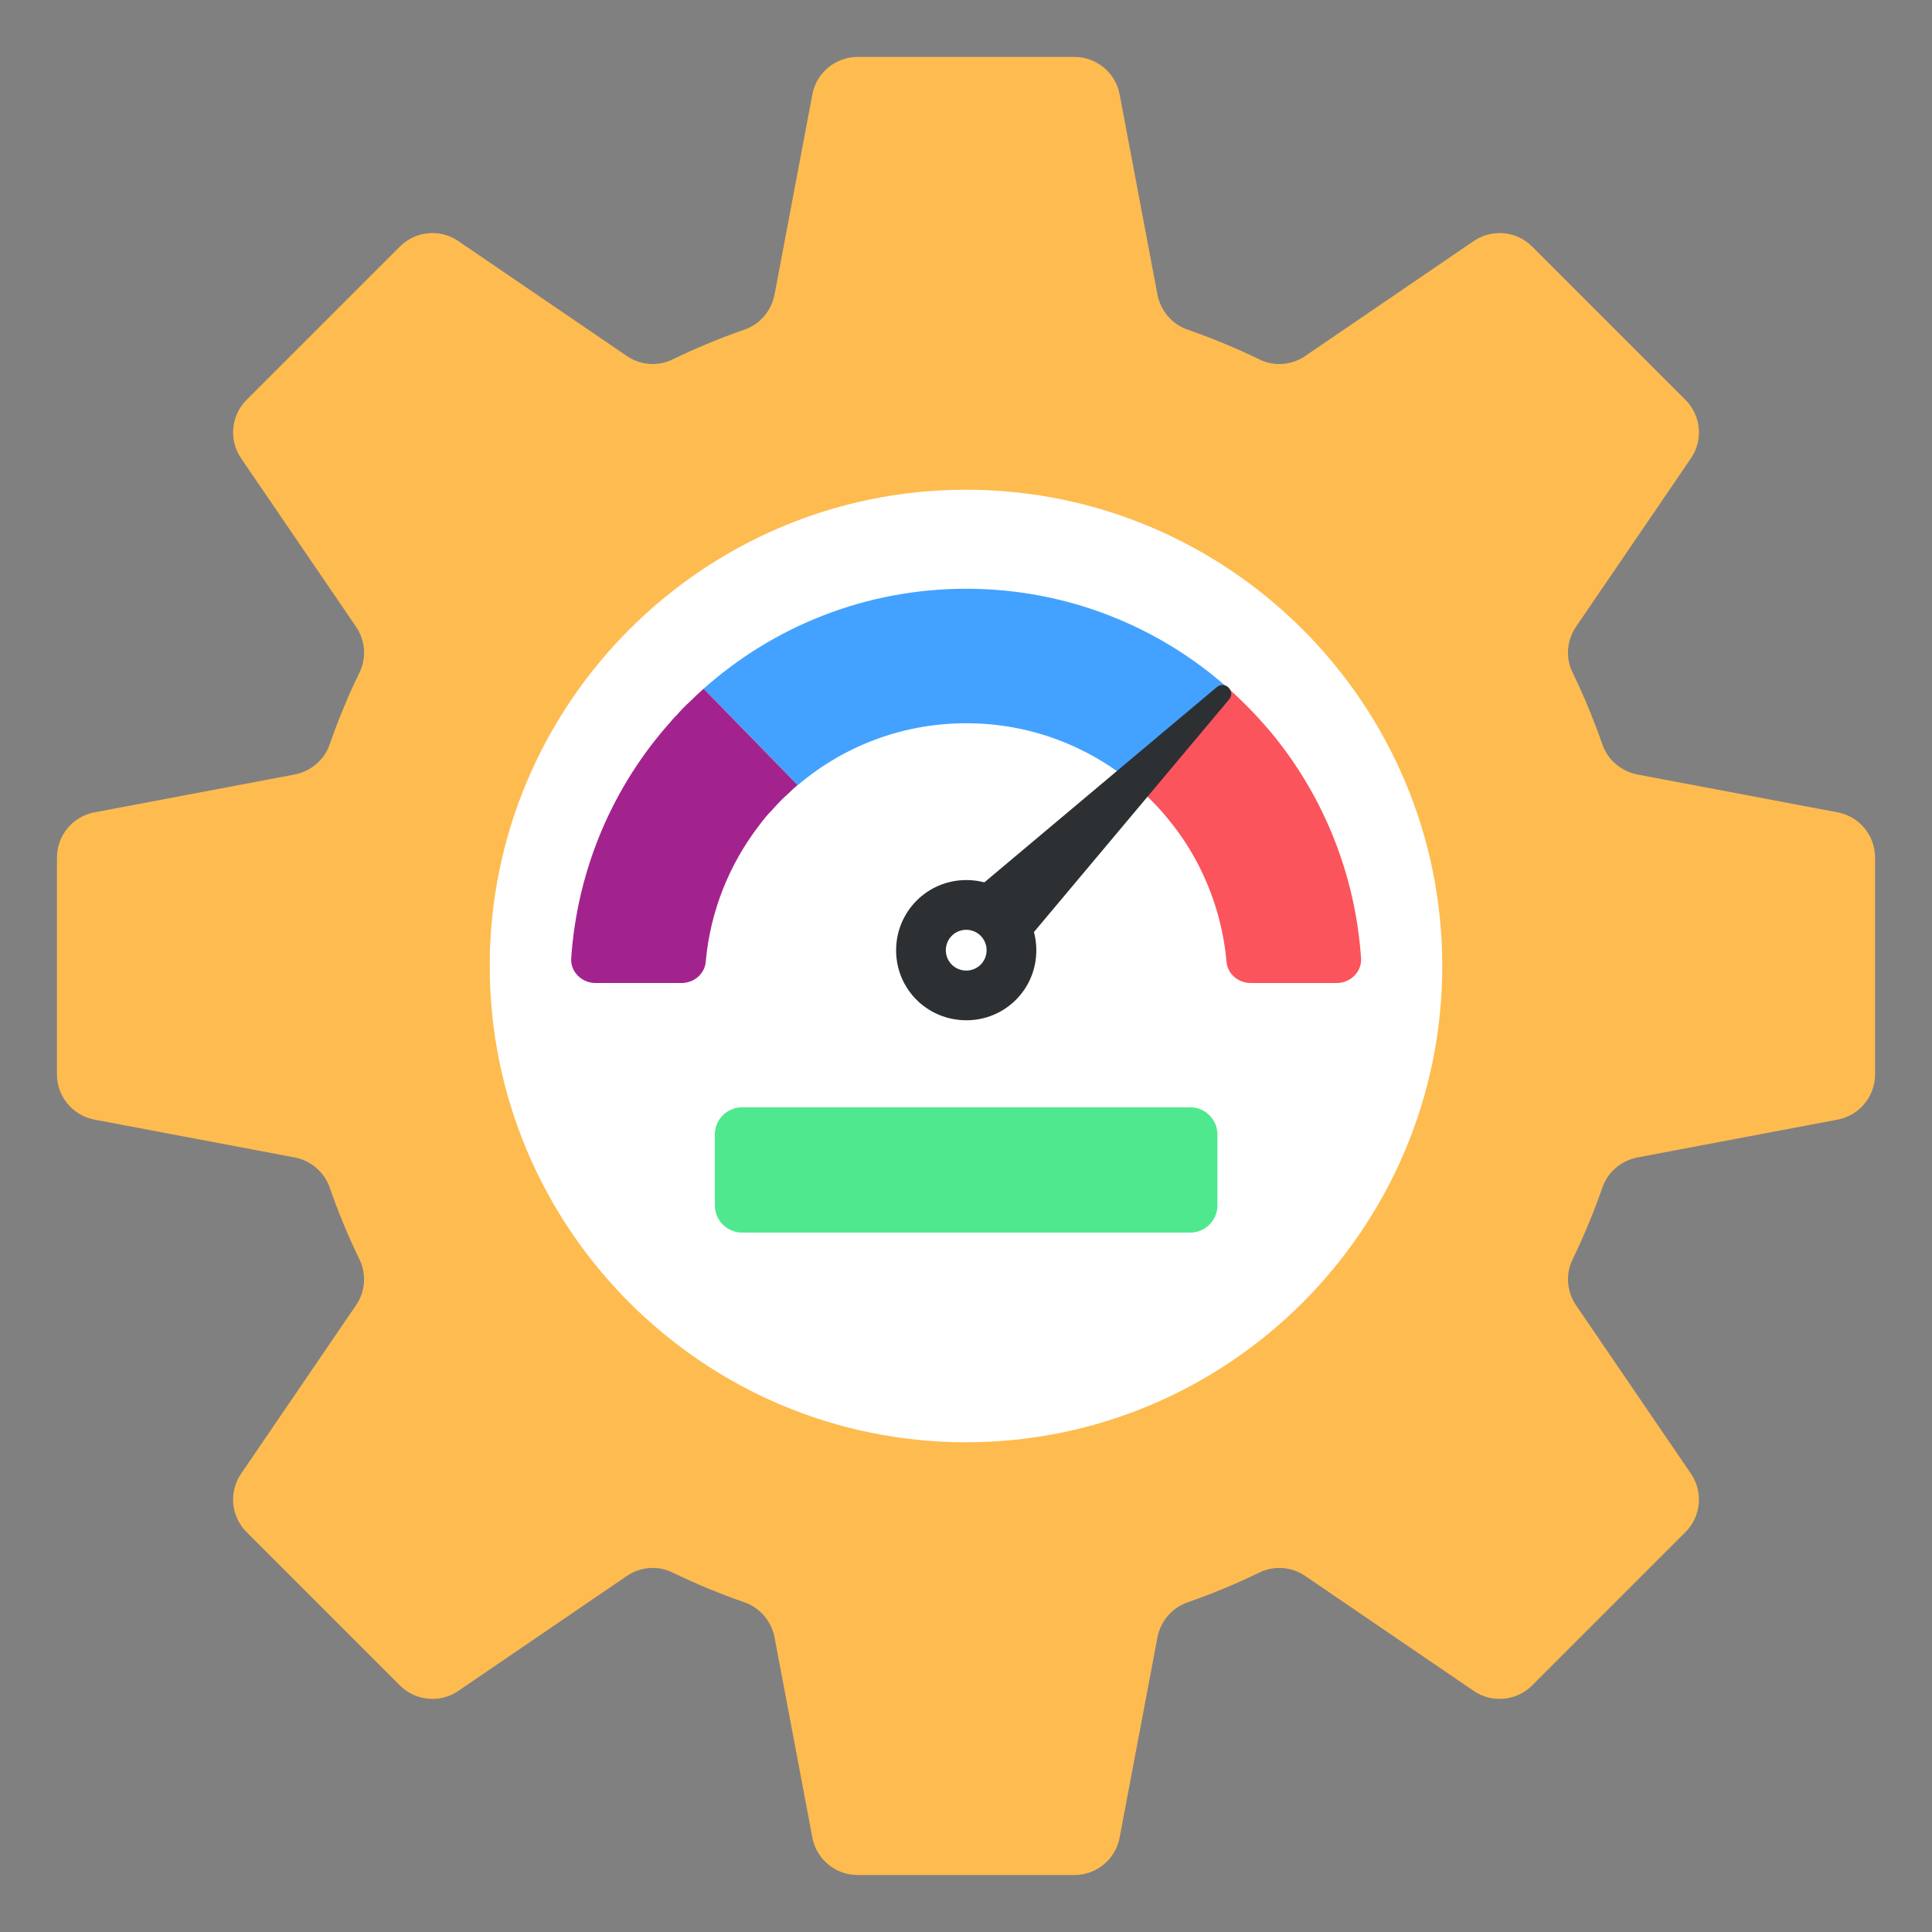
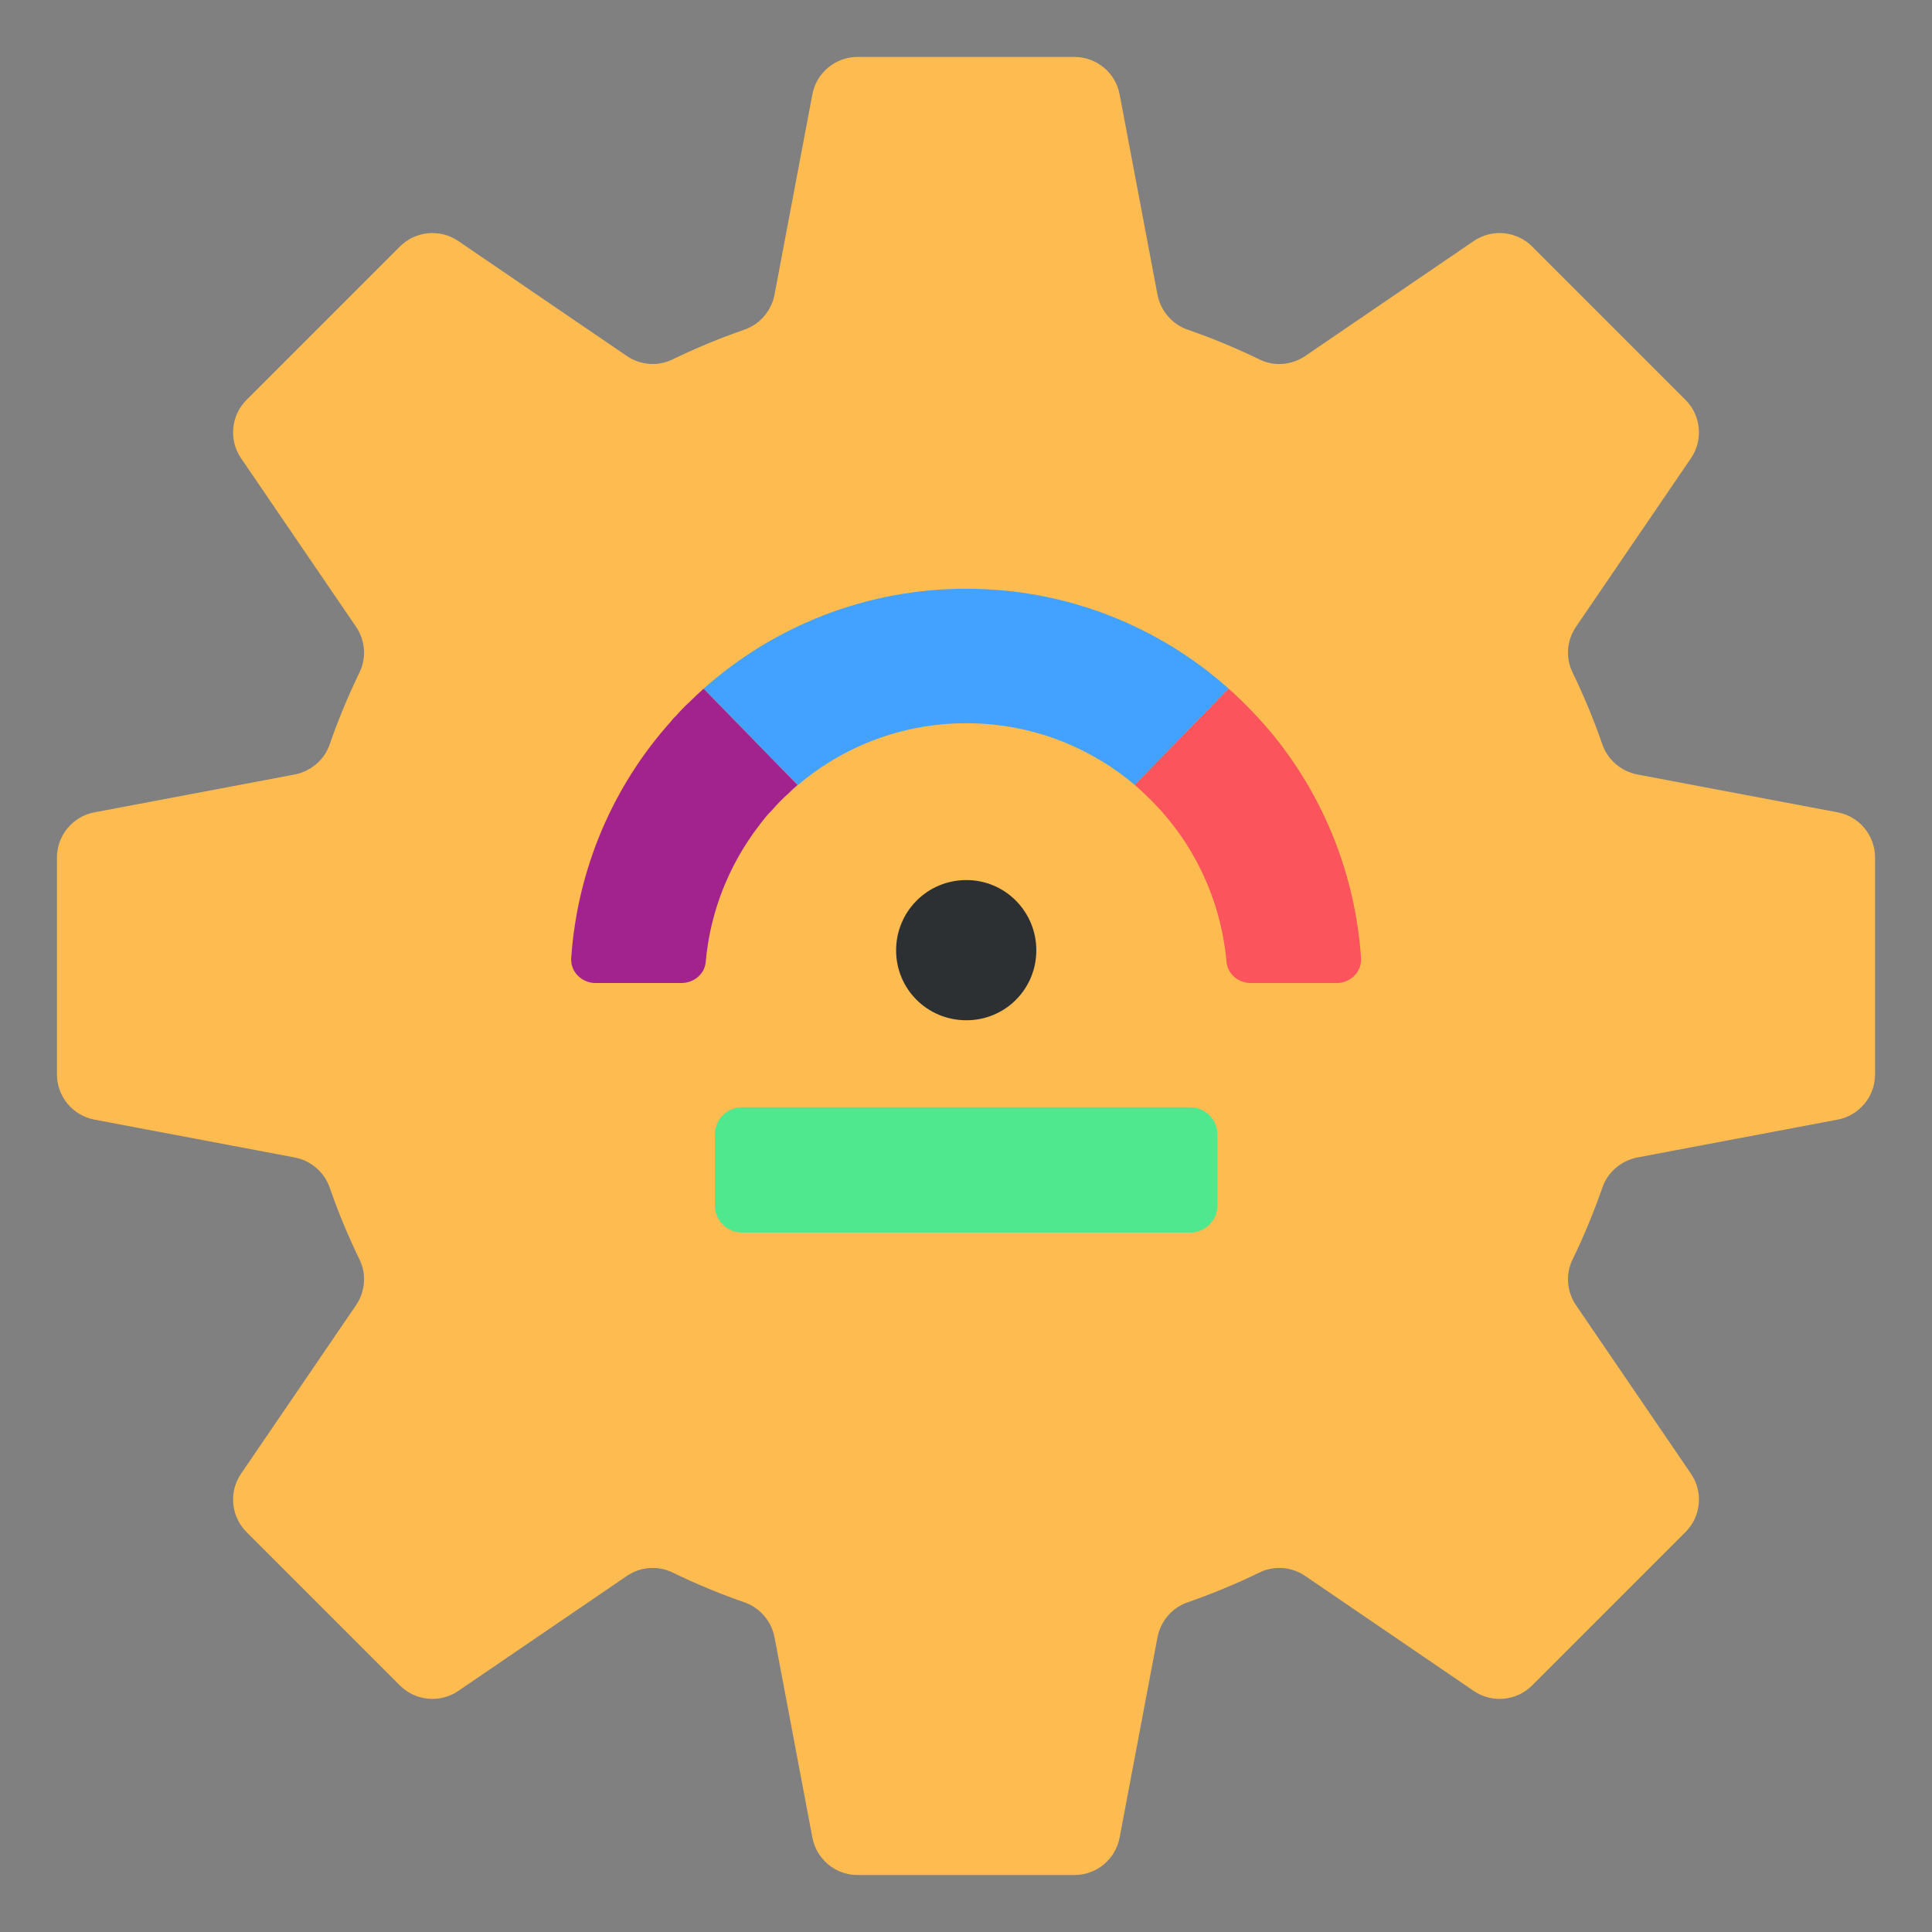
<svg xmlns="http://www.w3.org/2000/svg" id="Layer_1" height="512" viewBox="0 0 68 68" width="512">
  <rect x="0" y="0" width="68" height="68" fill="#808080" stroke="none" />
  <g>
    <g>
      <path d="m56.399 41.796c-.303.871-.655 1.719-1.053 2.54-.251.516-.198 1.129.125 1.604l4.045 5.929c.438.642.358 1.506-.193 2.055l-5.397 5.398c-.55.55-1.413.631-2.056.193l-5.929-4.045c-.475-.324-1.087-.377-1.604-.126-.822.399-1.67.751-2.541 1.054-.55.191-.951.669-1.059 1.24l-1.33 7.039c-.145.765-.813 1.318-1.59 1.318h-7.634c-.777 0-1.445-.553-1.59-1.318l-1.33-7.039c-.108-.571-.509-1.049-1.059-1.24-.871-.303-1.719-.655-2.539-1.054-.517-.251-1.13-.198-1.604.126l-5.93 4.045c-.642.438-1.505.357-2.055-.193l-5.398-5.398c-.55-.549-.631-1.413-.193-2.055l4.045-5.929c.324-.475.377-1.088.126-1.604-.399-.821-.751-1.669-1.053-2.54-.192-.55-.669-.951-1.241-1.059l-7.039-1.33c-.764-.145-1.318-.813-1.318-1.59v-7.635c0-.778.554-1.446 1.318-1.59l7.039-1.33c.572-.109 1.049-.509 1.241-1.059.302-.871.654-1.719 1.053-2.54.251-.516.198-1.129-.126-1.604l-4.045-5.929c-.438-.643-.357-1.506.193-2.056l5.398-5.397c.55-.55 1.413-.631 2.055-.193l5.93 4.045c.474.324 1.087.376 1.604.125.82-.398 1.668-.75 2.539-1.053.55-.191.951-.669 1.059-1.241l1.33-7.039c.145-.764.813-1.317 1.59-1.317h7.634c.777 0 1.445.553 1.59 1.317l1.33 7.039c.108.572.509 1.05 1.059 1.241.871.303 1.719.655 2.541 1.054.517.25 1.129.198 1.604-.126l5.929-4.045c.643-.438 1.506-.357 2.056.193l5.397 5.397c.551.55.631 1.413.193 2.056l-4.045 5.929c-.323.475-.376 1.088-.125 1.604.398.821.75 1.669 1.053 2.54.191.55.669.95 1.241 1.059l7.039 1.33c.764.144 1.317.812 1.317 1.59v7.635c0 .777-.553 1.445-1.317 1.59l-7.039 1.33c-.572.108-1.05.509-1.241 1.059" fill="#febb50" />
    </g>
    <g>
-       <path d="m34 50.763c-9.243 0-16.763-7.52-16.763-16.763 0-9.243 7.52-16.763 16.763-16.763 9.243 0 16.763 7.52 16.763 16.763 0 9.243-7.52 16.763-16.763 16.763" fill="#fff" />
-     </g>
+       </g>
    <g>
      <path d="m36.475 33.449c0 1.365-1.097 2.461-2.461 2.461-1.377 0-2.474-1.096-2.474-2.461 0-1.365 1.097-2.474 2.474-2.474 1.364 0 2.461 1.109 2.461 2.474" fill="#2c3033" />
    </g>
    <g>
      <path d="m23.632 25.363c.056-.065.121-.13.186-.195-.065.065-.13.13-.186.204z" fill="#00d67f" />
    </g>
    <g>
      <path d="m43.245 24.24-3.304 3.388c-1.606-1.355-3.667-2.172-5.931-2.172-2.413 0-4.604.928-6.247 2.46.102-.112.204-.196.306-.288l-3.304-3.388c2.459-2.19 5.699-3.518 9.245-3.518 3.536 0 6.785 1.328 9.235 3.518" fill="#43a2ff" />
    </g>
    <g>
      <path d="m47.904 33.717c.037.483-.371.882-.854.882h-3.026c-.436 0-.817-.316-.854-.742-.111-1.254-.473-2.432-1.03-3.491-.278-.528-.603-1.021-.975-1.475-.185-.233-.38-.455-.584-.659-.037-.047-.084-.084-.121-.121-.167-.167-.344-.334-.52-.483l3.304-3.388c.585.52 1.123 1.086 1.616 1.69 1.735 2.153 2.84 4.845 3.044 7.787" fill="#fb545c" />
    </g>
    <g>
      <path d="m28.069 27.628c-.102.093-.204.176-.306.288-.214.186-.418.399-.604.612-.167.167-.306.344-.445.53-1.04 1.355-1.717 3.007-1.875 4.799-.037.426-.418.742-.854.742h-3.026c-.483 0-.891-.399-.854-.882.223-3.202 1.513-6.108 3.527-8.344.056-.075.121-.14.186-.204.148-.167.297-.326.464-.474.158-.158.316-.306.483-.455z" fill="#a3238e" />
    </g>
    <g>
-       <path d="m33.025 34.425c-.586-.586-.544-1.549.09-2.083l9.712-8.158c.288-.242.676.145.434.433l-8.153 9.717c-.533.635-1.496.677-2.083.091" fill="#2c3033" />
-     </g>
+       </g>
    <g>
-       <path d="m34.725 33.445c0 .397-.319.716-.716.716-.4 0-.719-.319-.719-.716 0-.397.319-.719.719-.719.397 0 .716.322.716.719" fill="#fff" />
-     </g>
+       </g>
    <g>
      <path d="m42.85 39.933v2.49c0 .53-.43.96-.96.96h-15.77c-.53 0-.96-.43-.96-.96v-2.49c0-.53.43-.96.96-.96h15.77c.53 0 .96.43.96.96" fill="#4fe88e" />
    </g>
  </g>
</svg>